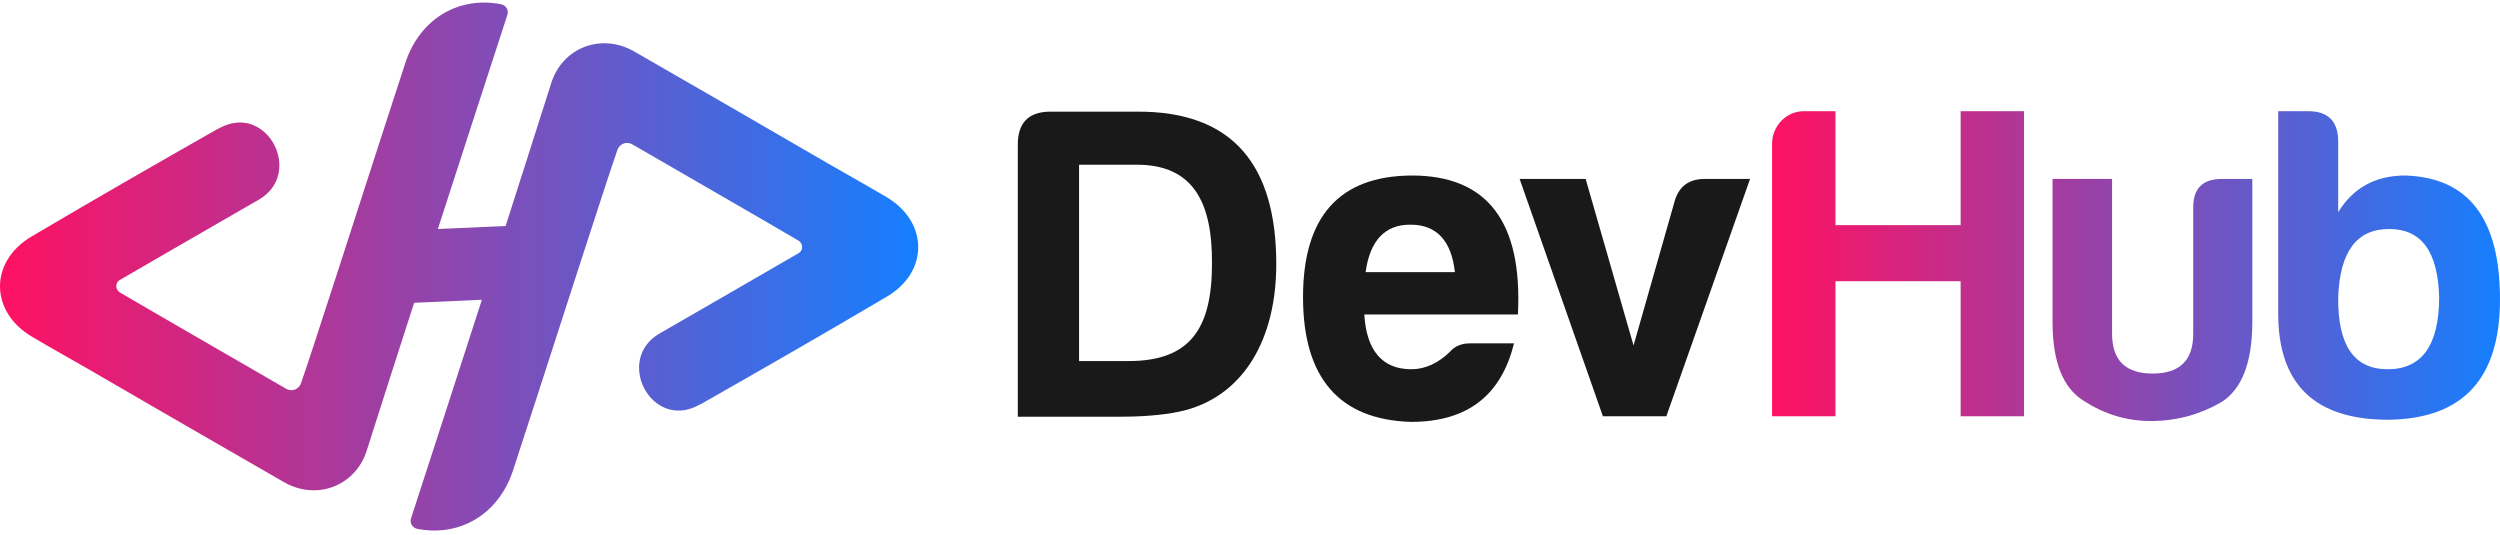
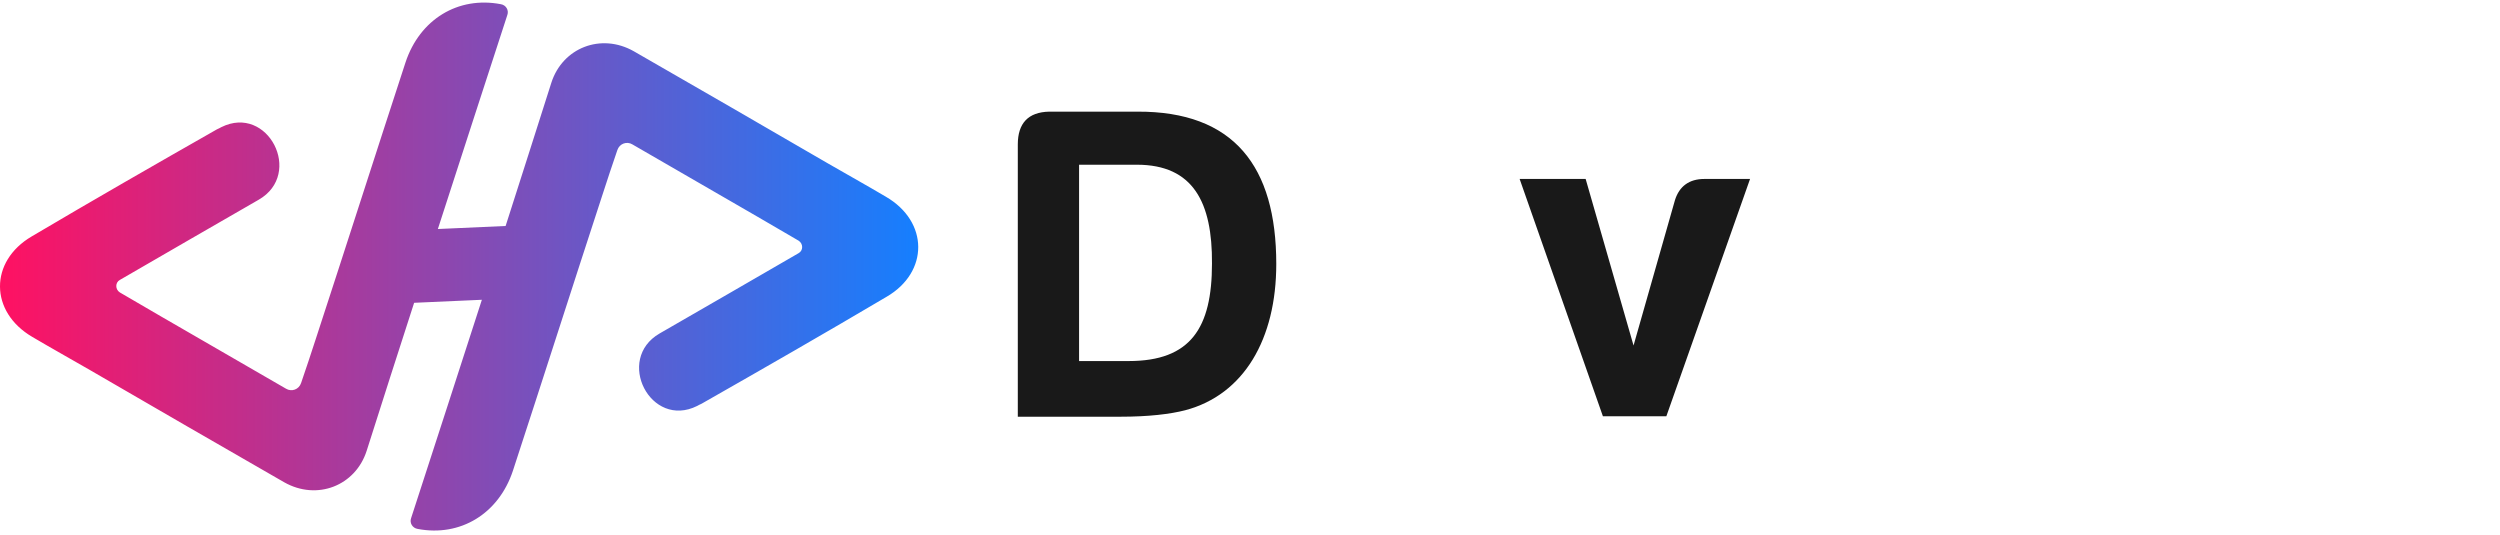
<svg xmlns="http://www.w3.org/2000/svg" width="304" height="65" viewBox="0 0 304 65" fill="none">
  <path d="M155.195 32.098C155.195 41.227 151.26 47.996 144.124 49.885C142.287 50.357 139.664 50.672 136.253 50.672H123.765V17.564C123.765 14.992 125.024 13.628 127.595 13.576H138.299C150.053 13.523 155.195 20.239 155.195 32.098ZM138.247 20.03H131.216V43.904H137.25C144.806 43.904 147.377 39.863 147.377 32.045C147.429 24.647 145.12 20.03 138.247 20.03Z" fill="#191919" />
-   <path d="M171.565 51.302C162.855 51.039 158.448 45.95 158.448 36.138C158.448 26.326 162.855 21.394 171.67 21.341C180.853 21.341 185.155 26.956 184.578 38.237H165.899C166.161 42.644 168.102 44.9 171.618 44.9C173.297 44.9 174.871 44.166 176.288 42.801C176.917 42.067 177.757 41.752 178.754 41.752H184.106C182.584 47.891 178.649 51.302 171.565 51.302ZM166.056 33.094H176.917C176.498 29.264 174.661 27.323 171.565 27.323C168.417 27.27 166.581 29.264 166.056 33.094Z" fill="#191919" />
  <path d="M212.806 21.761L202.627 50.62H194.914L184.787 21.761H192.815L198.639 42.014L203.676 24.332C204.201 22.653 205.408 21.761 207.244 21.761H212.806Z" fill="#191919" />
-   <path d="M238.412 27.375H223.196V13.523H219.313C217.162 13.523 215.483 15.36 215.483 17.511V50.62H223.196V34.197H238.412V50.62H246.125V13.523H238.412V27.375ZM292.509 21.341C288.889 21.341 286.16 22.811 284.324 25.801V17.196C284.324 14.783 283.117 13.523 280.703 13.523H277.03V38.132C277.03 46.789 281.543 51.092 290.568 51.039C299.54 50.882 304 46.002 304 36.4C304 26.641 300.222 21.604 292.509 21.341ZM290.358 44.901C286.213 44.901 284.271 41.962 284.324 36.138C284.534 30.576 286.58 27.848 290.515 27.848C294.451 27.848 296.444 30.576 296.602 36.138C296.602 41.962 294.503 44.901 290.358 44.901ZM266.694 25.382V40.598C266.694 43.799 265.067 45.425 261.762 45.425C258.508 45.425 256.829 43.851 256.829 40.598V21.761H249.589V39.129C249.589 44.008 250.848 47.157 253.366 48.731C255.885 50.357 258.561 51.197 261.552 51.197C264.647 51.197 267.481 50.41 270.052 48.941C272.623 47.367 273.882 44.061 273.882 39.129V21.761H270.157C267.796 21.761 266.641 22.968 266.694 25.382Z" fill="url(#paint0_linear_558_429)" />
  <path d="M107.708 23.913C105.4 22.548 103.038 21.237 100.677 19.872C92.807 15.307 84.936 10.742 77.066 6.23C73.078 3.974 68.408 5.81 67.044 10.06C65.207 15.885 63.319 21.709 61.482 27.48L53.244 27.848C56.025 19.19 58.858 10.585 61.692 1.823C61.902 1.245 61.535 0.616 60.905 0.511C55.71 -0.486 51.041 2.347 49.309 7.594C45.636 18.823 42.068 29.999 38.395 41.228C37.818 43.012 37.241 44.743 36.611 46.58C36.349 47.367 35.457 47.681 34.775 47.262C28.006 43.327 21.29 39.496 14.574 35.561C13.996 35.194 13.996 34.354 14.574 34.039C20.241 30.734 25.855 27.533 31.469 24.28C36.926 21.132 32.571 12.632 26.904 15.465C26.747 15.57 26.589 15.622 26.38 15.727C18.824 20.03 11.32 24.332 3.87 28.74C-1.325 31.783 -1.272 37.922 3.922 40.965C6.231 42.33 8.592 43.641 10.953 45.006C18.824 49.571 26.694 54.135 34.565 58.648C38.553 60.904 43.222 59.068 44.587 54.818C46.476 48.836 48.417 42.854 50.358 36.82L58.596 36.453C55.763 45.268 52.877 54.083 49.991 63.003C49.781 63.58 50.148 64.21 50.778 64.315C55.973 65.311 60.642 62.478 62.374 57.231C66.047 46.002 69.615 34.826 73.288 23.598C73.865 21.814 74.442 20.082 75.072 18.246C75.334 17.459 76.226 17.144 76.908 17.564C83.677 21.499 90.393 25.329 97.109 29.265C97.686 29.632 97.686 30.471 97.109 30.786C91.442 34.092 85.828 37.292 80.214 40.546C74.757 43.694 79.112 52.194 84.779 49.361C84.936 49.256 85.094 49.203 85.303 49.098C92.859 44.796 100.362 40.493 107.813 36.086C112.955 33.095 112.955 26.956 107.708 23.913Z" fill="url(#paint1_linear_558_429)" />
  <defs>
    <linearGradient id="paint0_linear_558_429" x1="215.52" y1="32.367" x2="304.016" y2="32.367" gradientUnits="userSpaceOnUse">
      <stop stop-color="#FF1162" />
      <stop offset="1" stop-color="#157FFF" />
    </linearGradient>
    <linearGradient id="paint1_linear_558_429" x1="0.05" y1="32.421" x2="111.655" y2="32.421" gradientUnits="userSpaceOnUse">
      <stop stop-color="#FF1162" />
      <stop offset="1" stop-color="#157FFF" />
    </linearGradient>
  </defs>
</svg>